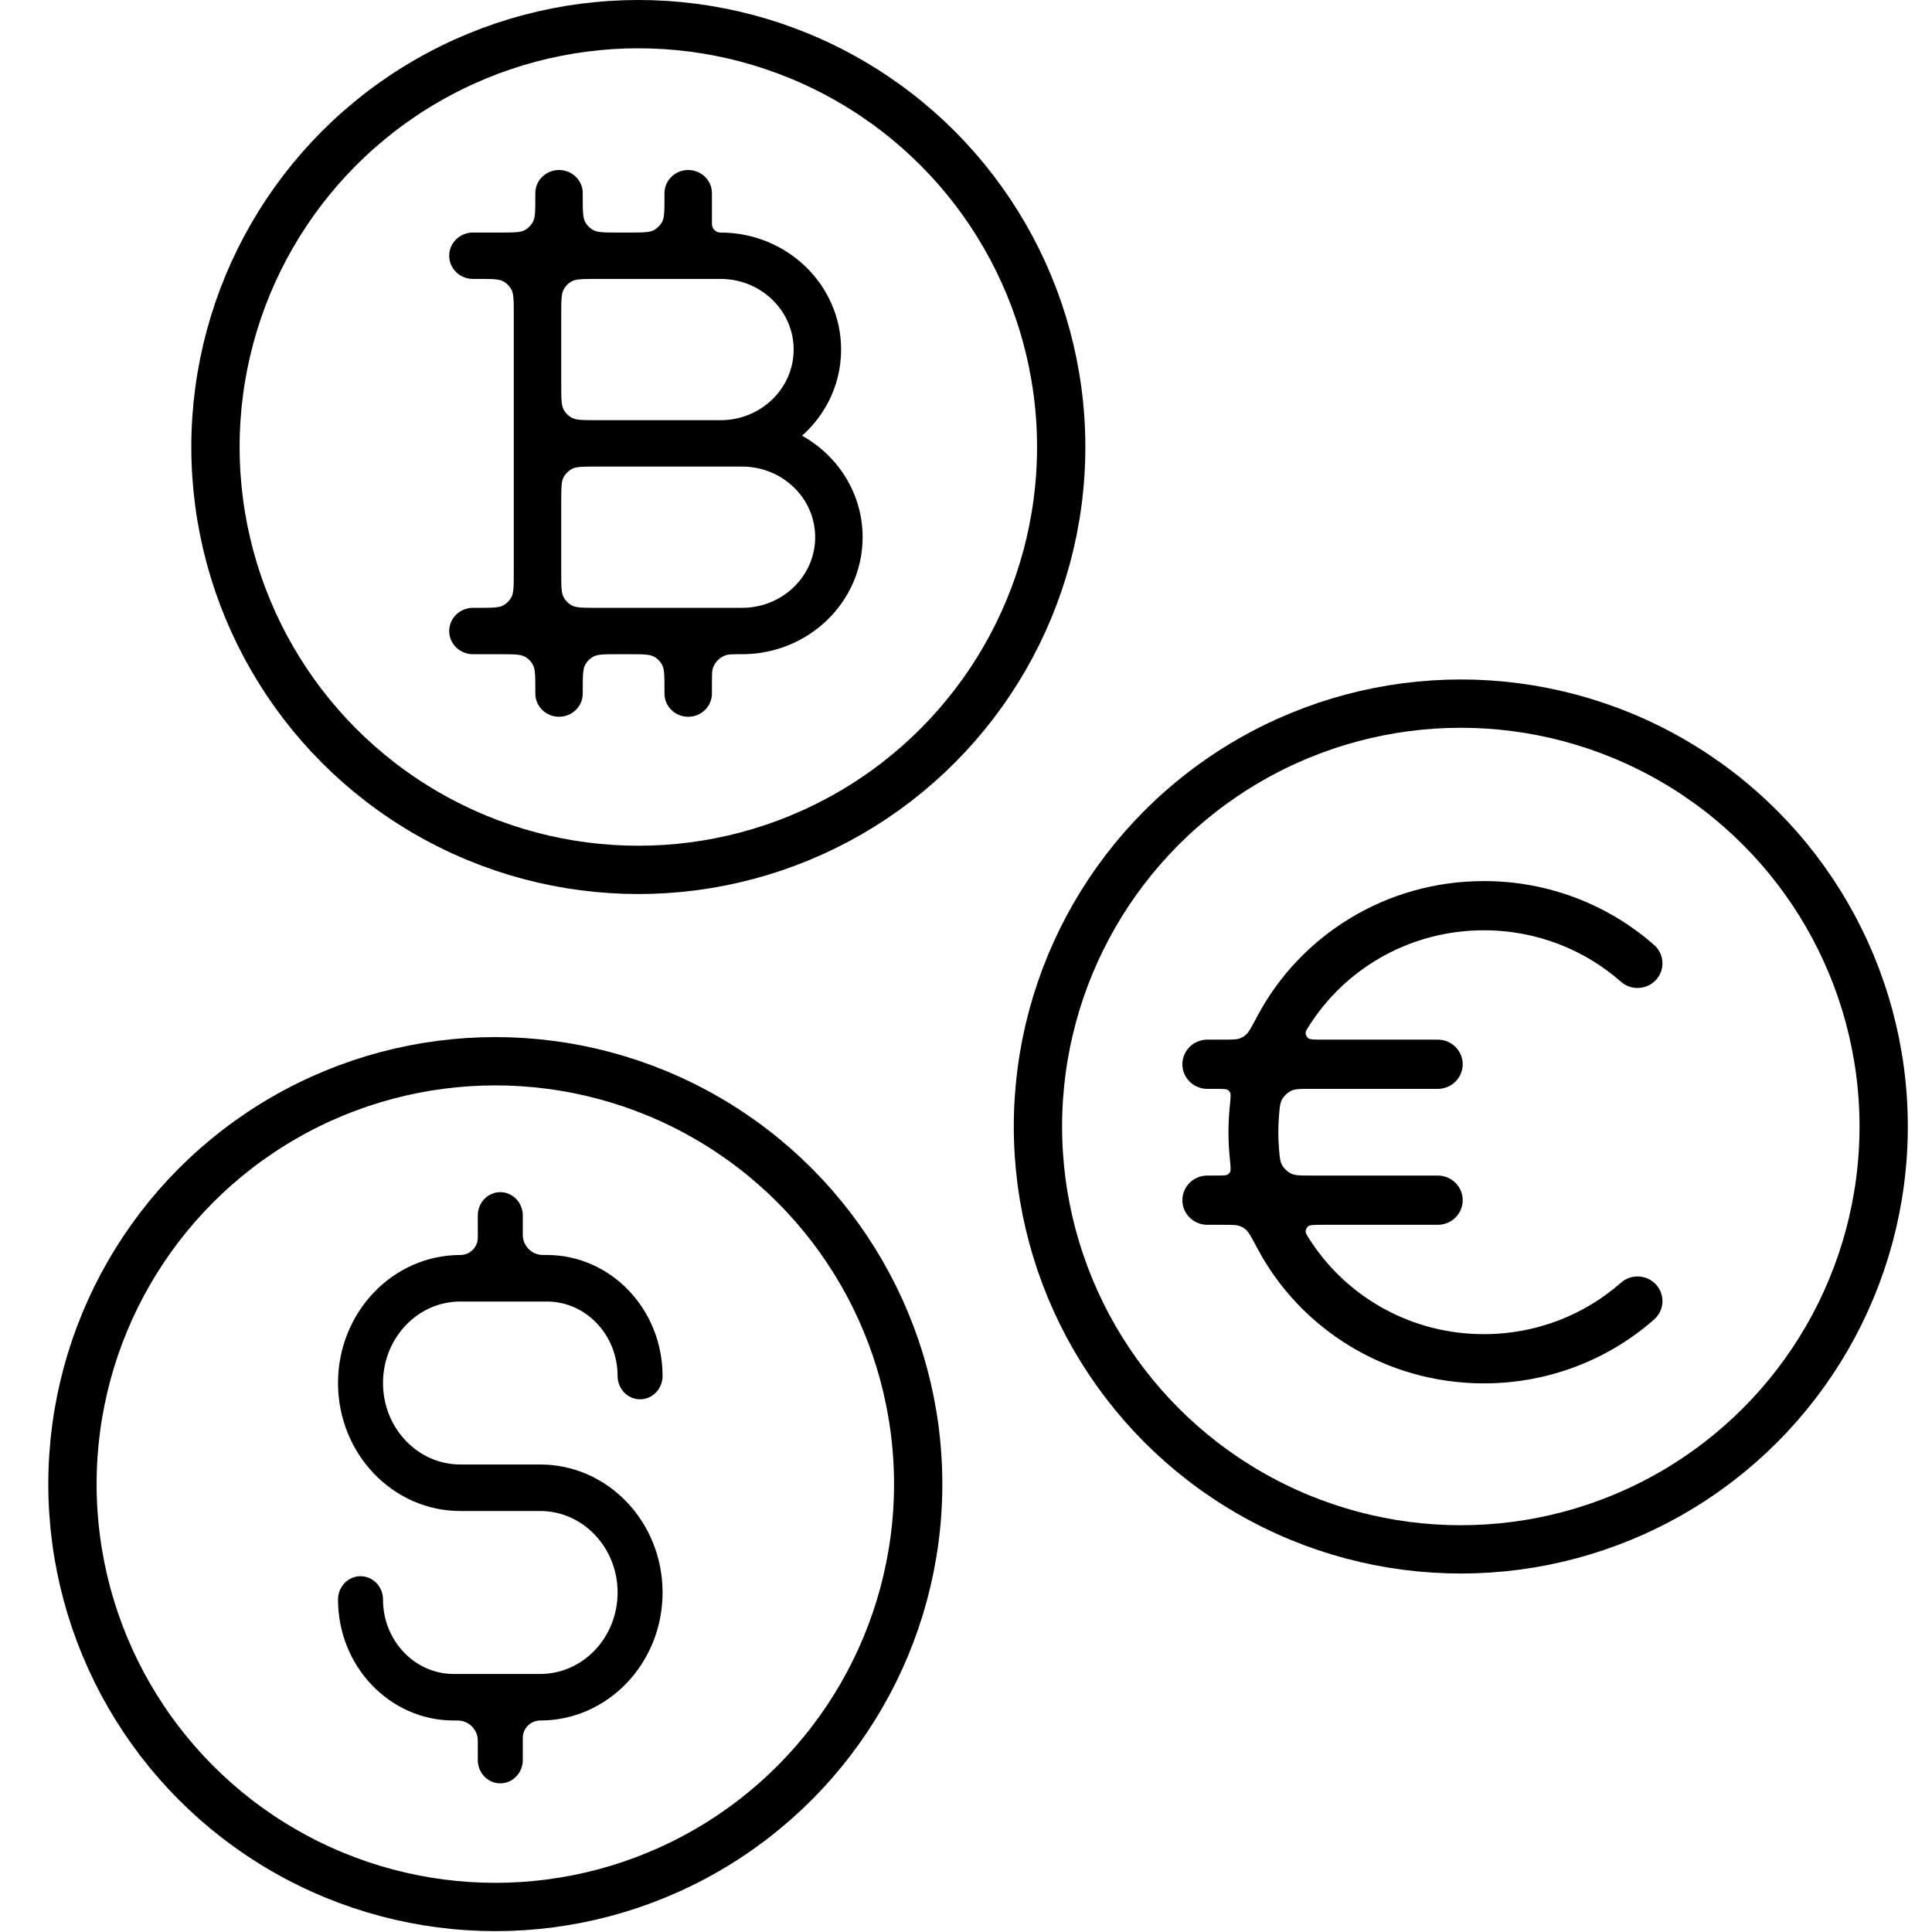
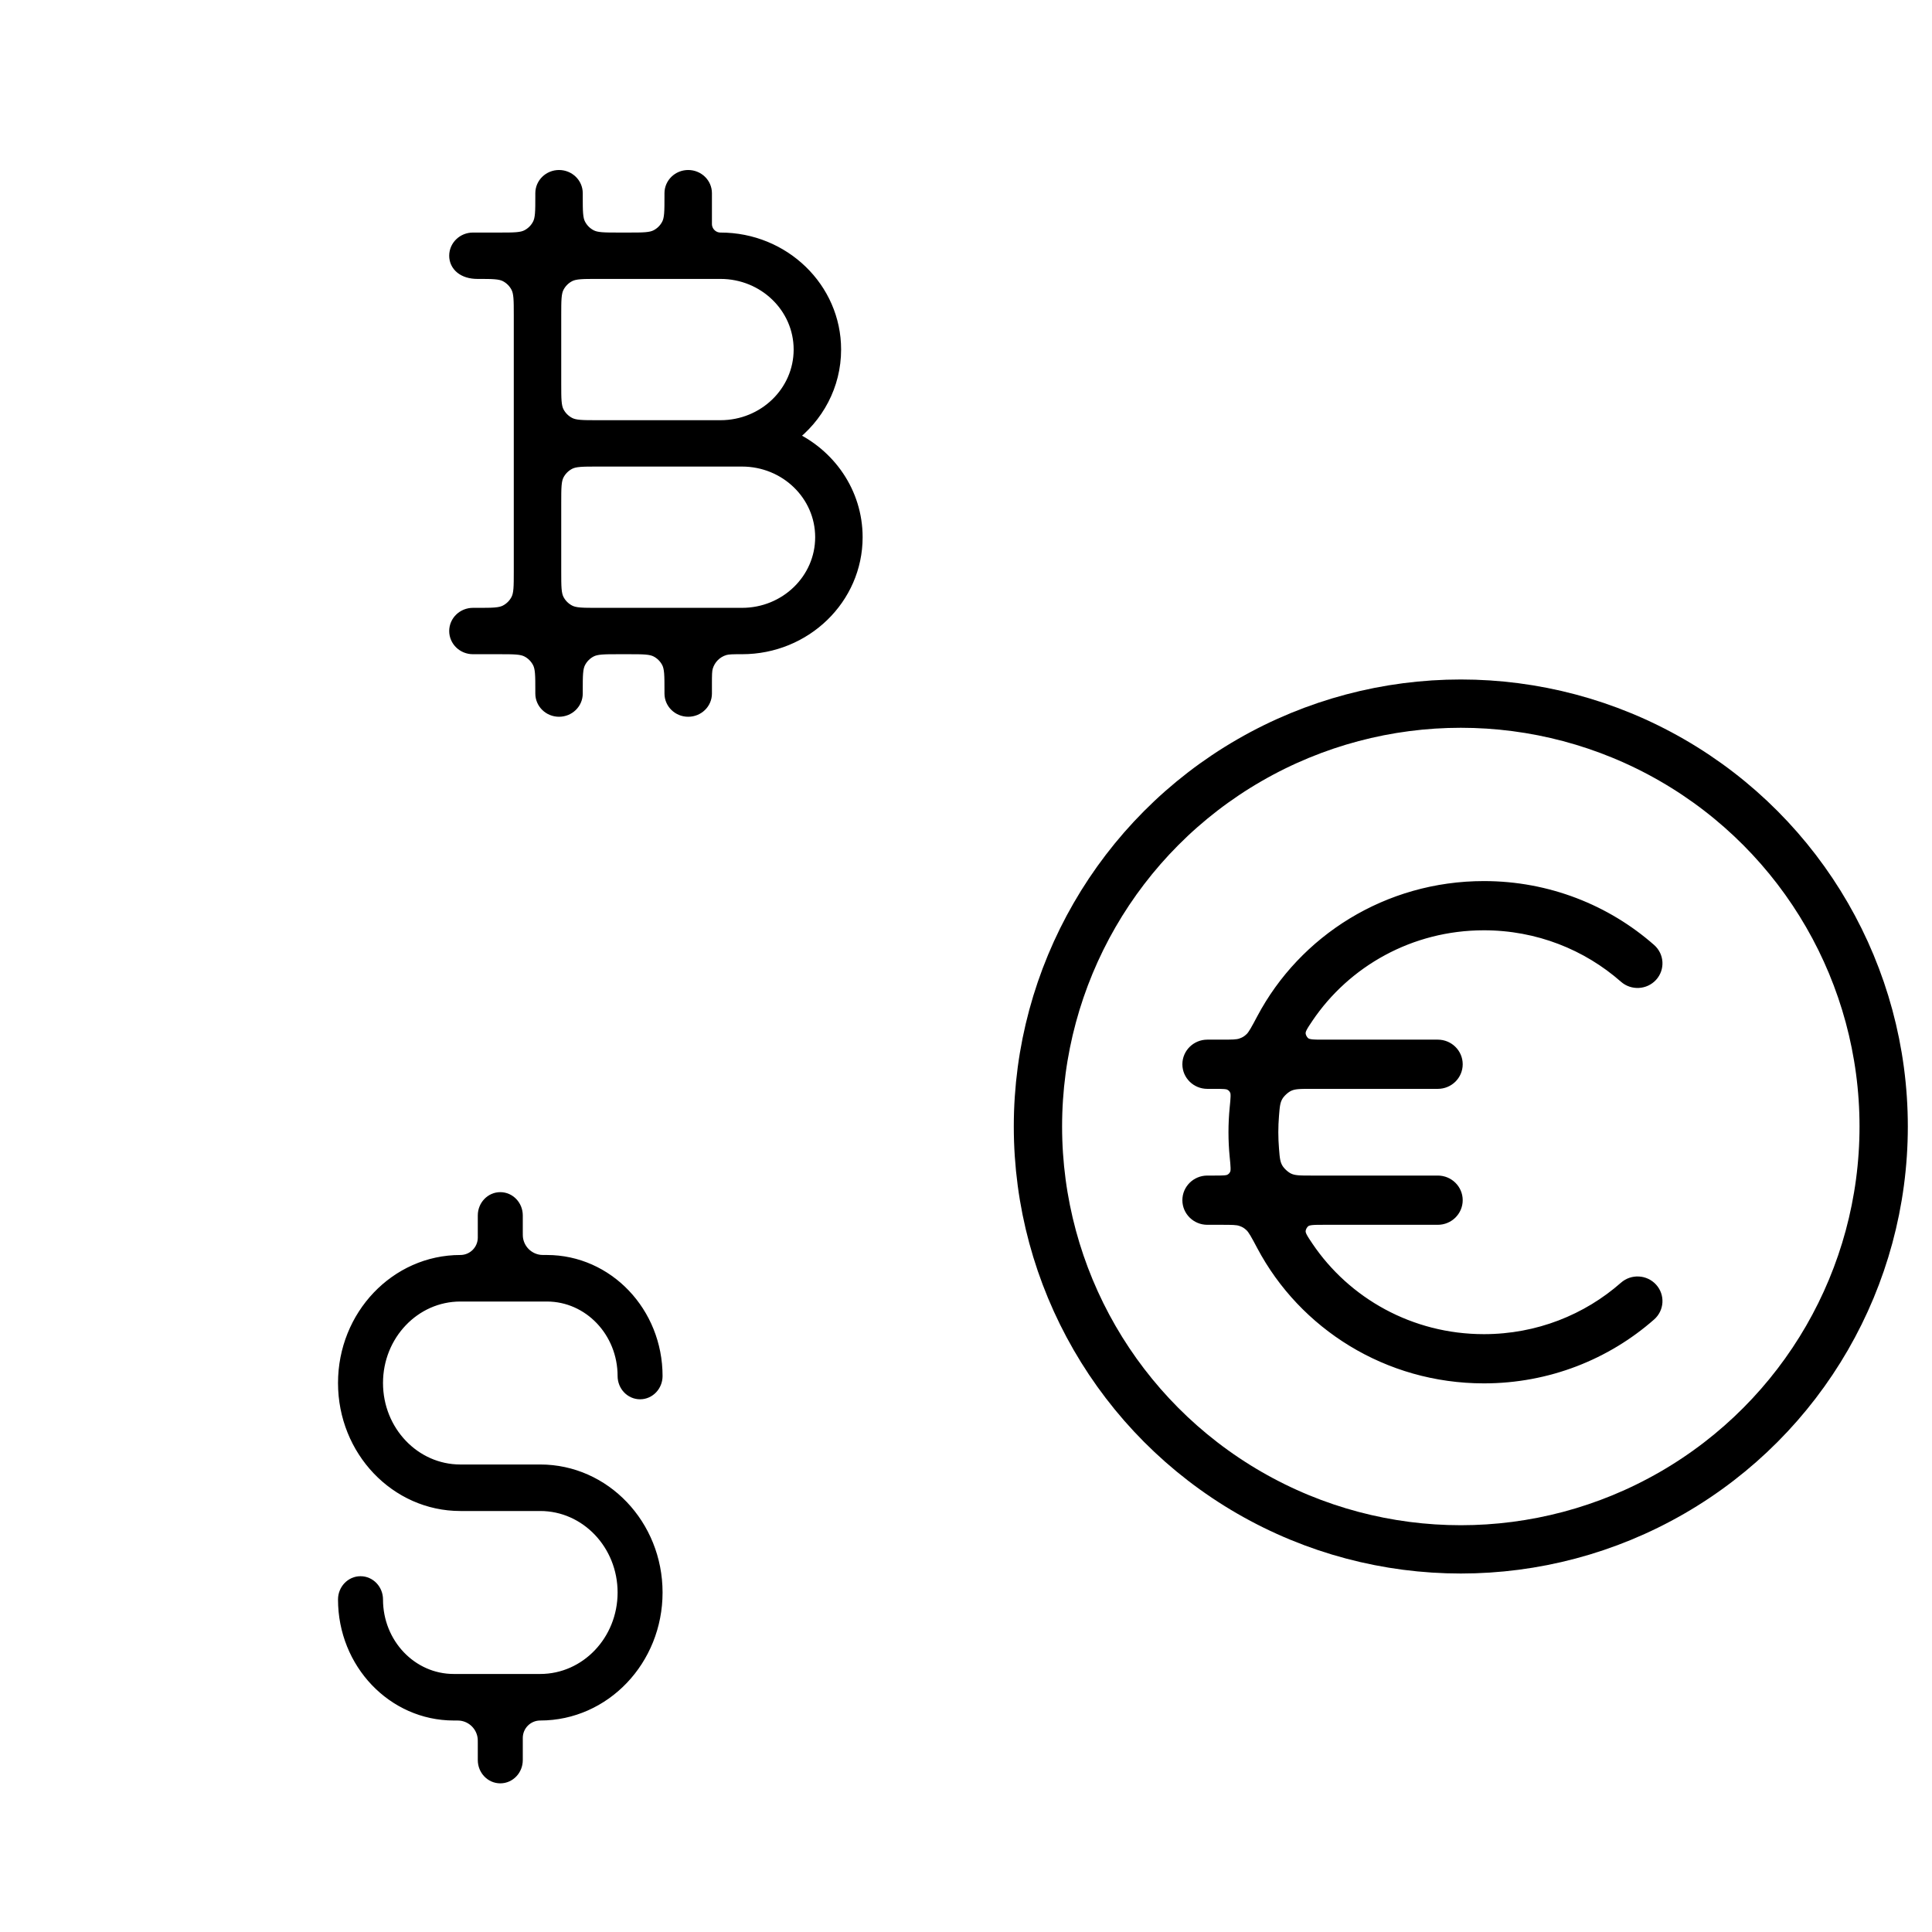
<svg xmlns="http://www.w3.org/2000/svg" width="80" height="80" viewBox="0 0 80 80" fill="none">
-   <circle cx="26.432" cy="18.51" r="17.51" stroke="black" stroke-width="2" />
  <circle cx="60.489" cy="46.646" r="17.51" stroke="black" stroke-width="2" />
-   <circle cx="20.51" cy="61.454" r="17.51" stroke="black" stroke-width="2" />
-   <path fill-rule="evenodd" clip-rule="evenodd" d="M23.148 7.318C23.537 7.318 23.852 7.623 23.852 7.999V8.124C23.852 8.749 23.852 9.061 23.974 9.299C24.081 9.509 24.251 9.679 24.461 9.786C24.699 9.908 25.011 9.908 25.636 9.908H26.01C26.634 9.908 26.946 9.908 27.185 9.786C27.395 9.679 27.565 9.509 27.672 9.299C27.793 9.061 27.793 8.749 27.793 8.124V7.999C27.793 7.623 28.108 7.318 28.497 7.318C28.886 7.318 29.201 7.623 29.201 7.999V9.274C29.201 9.624 29.485 9.908 29.834 9.908C32.438 9.908 34.55 11.952 34.55 14.474C34.55 15.95 33.826 17.263 32.704 18.098C34.32 18.822 35.441 20.406 35.441 22.244C35.441 24.766 33.33 26.811 30.726 26.811C30.344 26.811 30.153 26.811 29.998 26.857C29.637 26.964 29.355 27.247 29.247 27.608C29.201 27.763 29.201 27.954 29.201 28.335V28.719C29.201 29.096 28.886 29.401 28.497 29.401C28.108 29.401 27.793 29.096 27.793 28.719V28.594C27.793 27.97 27.793 27.658 27.672 27.419C27.565 27.209 27.395 27.039 27.185 26.932C26.946 26.811 26.634 26.811 26.01 26.811H25.636C25.011 26.811 24.699 26.811 24.461 26.932C24.251 27.039 24.081 27.209 23.974 27.419C23.852 27.658 23.852 27.97 23.852 28.594V28.719C23.852 29.096 23.537 29.401 23.148 29.401C22.76 29.401 22.445 29.096 22.445 28.719V28.594C22.445 27.97 22.445 27.658 22.323 27.419C22.216 27.209 22.046 27.039 21.836 26.932C21.598 26.811 21.286 26.811 20.661 26.811H19.583C19.194 26.811 18.879 26.506 18.879 26.129C18.879 25.753 19.194 25.448 19.583 25.448H19.77C20.394 25.448 20.706 25.448 20.945 25.326C21.154 25.219 21.325 25.049 21.432 24.839C21.553 24.601 21.553 24.288 21.553 23.664V13.054C21.553 12.43 21.553 12.118 21.432 11.88C21.325 11.67 21.154 11.499 20.945 11.392C20.706 11.271 20.394 11.271 19.77 11.271H19.583C19.194 11.271 18.879 10.966 18.879 10.589C18.879 10.213 19.194 9.908 19.583 9.908H20.661C21.286 9.908 21.598 9.908 21.836 9.786C22.046 9.679 22.216 9.509 22.323 9.299C22.445 9.061 22.445 8.749 22.445 8.124V7.999C22.445 7.623 22.76 7.318 23.148 7.318ZM24.744 11.271C24.12 11.271 23.808 11.271 23.569 11.392C23.36 11.499 23.189 11.67 23.082 11.88C22.961 12.118 22.961 12.43 22.961 13.054V15.894C22.961 16.519 22.961 16.831 23.082 17.069C23.189 17.279 23.36 17.449 23.569 17.556C23.808 17.678 24.12 17.678 24.744 17.678H29.834C31.661 17.678 33.142 16.243 33.142 14.474C33.142 12.705 31.661 11.271 29.834 11.271H24.744ZM22.961 20.824C22.961 20.2 22.961 19.888 23.082 19.649C23.189 19.44 23.36 19.269 23.569 19.162C23.808 19.041 24.12 19.041 24.744 19.041H30.726C32.553 19.041 34.033 20.475 34.033 22.244C34.033 24.013 32.553 25.448 30.726 25.448H24.744C24.12 25.448 23.808 25.448 23.569 25.326C23.36 25.219 23.189 25.049 23.082 24.839C22.961 24.601 22.961 24.288 22.961 23.664V20.824Z" fill="black" stroke="black" stroke-width="0.557" stroke-linecap="round" stroke-linejoin="round" />
+   <path fill-rule="evenodd" clip-rule="evenodd" d="M23.148 7.318C23.537 7.318 23.852 7.623 23.852 7.999V8.124C23.852 8.749 23.852 9.061 23.974 9.299C24.081 9.509 24.251 9.679 24.461 9.786C24.699 9.908 25.011 9.908 25.636 9.908H26.01C26.634 9.908 26.946 9.908 27.185 9.786C27.395 9.679 27.565 9.509 27.672 9.299C27.793 9.061 27.793 8.749 27.793 8.124V7.999C27.793 7.623 28.108 7.318 28.497 7.318C28.886 7.318 29.201 7.623 29.201 7.999V9.274C29.201 9.624 29.485 9.908 29.834 9.908C32.438 9.908 34.55 11.952 34.55 14.474C34.55 15.95 33.826 17.263 32.704 18.098C34.32 18.822 35.441 20.406 35.441 22.244C35.441 24.766 33.33 26.811 30.726 26.811C30.344 26.811 30.153 26.811 29.998 26.857C29.637 26.964 29.355 27.247 29.247 27.608C29.201 27.763 29.201 27.954 29.201 28.335V28.719C29.201 29.096 28.886 29.401 28.497 29.401C28.108 29.401 27.793 29.096 27.793 28.719V28.594C27.793 27.97 27.793 27.658 27.672 27.419C27.565 27.209 27.395 27.039 27.185 26.932C26.946 26.811 26.634 26.811 26.01 26.811H25.636C25.011 26.811 24.699 26.811 24.461 26.932C24.251 27.039 24.081 27.209 23.974 27.419C23.852 27.658 23.852 27.97 23.852 28.594V28.719C23.852 29.096 23.537 29.401 23.148 29.401C22.76 29.401 22.445 29.096 22.445 28.719V28.594C22.445 27.97 22.445 27.658 22.323 27.419C22.216 27.209 22.046 27.039 21.836 26.932C21.598 26.811 21.286 26.811 20.661 26.811H19.583C19.194 26.811 18.879 26.506 18.879 26.129C18.879 25.753 19.194 25.448 19.583 25.448H19.77C20.394 25.448 20.706 25.448 20.945 25.326C21.154 25.219 21.325 25.049 21.432 24.839C21.553 24.601 21.553 24.288 21.553 23.664V13.054C21.553 12.43 21.553 12.118 21.432 11.88C21.325 11.67 21.154 11.499 20.945 11.392C20.706 11.271 20.394 11.271 19.77 11.271C19.194 11.271 18.879 10.966 18.879 10.589C18.879 10.213 19.194 9.908 19.583 9.908H20.661C21.286 9.908 21.598 9.908 21.836 9.786C22.046 9.679 22.216 9.509 22.323 9.299C22.445 9.061 22.445 8.749 22.445 8.124V7.999C22.445 7.623 22.76 7.318 23.148 7.318ZM24.744 11.271C24.12 11.271 23.808 11.271 23.569 11.392C23.36 11.499 23.189 11.67 23.082 11.88C22.961 12.118 22.961 12.43 22.961 13.054V15.894C22.961 16.519 22.961 16.831 23.082 17.069C23.189 17.279 23.36 17.449 23.569 17.556C23.808 17.678 24.12 17.678 24.744 17.678H29.834C31.661 17.678 33.142 16.243 33.142 14.474C33.142 12.705 31.661 11.271 29.834 11.271H24.744ZM22.961 20.824C22.961 20.2 22.961 19.888 23.082 19.649C23.189 19.44 23.36 19.269 23.569 19.162C23.808 19.041 24.12 19.041 24.744 19.041H30.726C32.553 19.041 34.033 20.475 34.033 22.244C34.033 24.013 32.553 25.448 30.726 25.448H24.744C24.12 25.448 23.808 25.448 23.569 25.326C23.36 25.219 23.189 25.049 23.082 24.839C22.961 24.601 22.961 24.288 22.961 23.664V20.824Z" fill="black" stroke="black" stroke-width="0.557" stroke-linecap="round" stroke-linejoin="round" />
  <path fill-rule="evenodd" clip-rule="evenodd" d="M20.716 49.643C21.077 49.643 21.369 49.95 21.369 50.328V50.969C21.369 51.119 21.369 51.194 21.376 51.258C21.435 51.773 21.842 52.179 22.357 52.238C22.42 52.245 22.495 52.245 22.646 52.245C25.137 52.245 27.157 54.364 27.157 56.978C27.157 57.356 26.865 57.663 26.504 57.663C26.144 57.663 25.852 57.356 25.852 56.978C25.852 55.121 24.416 53.615 22.646 53.615H19.062C17.14 53.615 15.581 55.25 15.581 57.267C15.581 59.285 17.14 60.92 19.062 60.92H22.37C25.014 60.92 27.157 63.168 27.157 65.942C27.157 68.715 25.014 70.964 22.37 70.964C21.817 70.964 21.369 71.412 21.369 71.965V72.881C21.369 73.26 21.077 73.566 20.716 73.566C20.356 73.566 20.063 73.26 20.063 72.881V72.24C20.063 72.09 20.063 72.015 20.056 71.951C19.997 71.436 19.591 71.03 19.076 70.971C19.012 70.964 18.937 70.964 18.787 70.964C16.295 70.964 14.275 68.845 14.275 66.231C14.275 65.853 14.568 65.546 14.928 65.546C15.289 65.546 15.581 65.853 15.581 66.231C15.581 68.088 17.016 69.594 18.787 69.594H22.37C24.293 69.594 25.852 67.959 25.852 65.942C25.852 63.925 24.293 62.289 22.37 62.289H19.062C16.419 62.289 14.275 60.041 14.275 57.267C14.275 54.494 16.419 52.245 19.062 52.245C19.615 52.245 20.063 51.797 20.063 51.244V50.328C20.063 49.95 20.356 49.643 20.716 49.643Z" fill="black" stroke="black" stroke-width="0.557" stroke-linecap="round" stroke-linejoin="round" />
  <path fill-rule="evenodd" clip-rule="evenodd" d="M54.3 44.809C53.813 44.809 53.569 44.809 53.34 44.919C53.162 45.004 52.959 45.191 52.859 45.362C52.732 45.581 52.715 45.781 52.683 46.181C52.664 46.412 52.654 46.646 52.654 46.883C52.654 47.119 52.664 47.353 52.683 47.585C52.715 47.985 52.732 48.185 52.859 48.404C52.959 48.575 53.162 48.761 53.34 48.847C53.569 48.956 53.813 48.956 54.3 48.956H59.536C59.952 48.956 60.289 49.288 60.289 49.697C60.289 50.106 59.952 50.438 59.536 50.438H54.822C54.377 50.438 54.155 50.438 54.006 50.551C53.886 50.642 53.794 50.813 53.786 50.964C53.776 51.151 53.888 51.317 54.111 51.649C55.685 53.984 58.382 55.523 61.445 55.523C63.697 55.523 65.749 54.692 67.305 53.323C67.615 53.05 68.091 53.076 68.369 53.381C68.646 53.686 68.62 54.154 68.31 54.427C66.488 56.029 64.082 57.004 61.445 57.004C57.472 57.004 54.025 54.793 52.308 51.555C52.065 51.097 51.943 50.869 51.811 50.743C51.68 50.619 51.571 50.553 51.4 50.496C51.227 50.438 51.009 50.438 50.572 50.438H49.992C49.576 50.438 49.238 50.106 49.238 49.697C49.238 49.288 49.576 48.956 49.992 48.956H50.263C50.641 48.956 50.83 48.956 50.955 48.888C51.072 48.824 51.148 48.74 51.2 48.617C51.256 48.486 51.236 48.281 51.195 47.87C51.163 47.545 51.147 47.216 51.147 46.883C51.147 46.55 51.163 46.221 51.195 45.896C51.236 45.485 51.256 45.279 51.2 45.148C51.148 45.025 51.072 44.942 50.955 44.878C50.83 44.809 50.641 44.809 50.263 44.809H49.992C49.576 44.809 49.238 44.478 49.238 44.069C49.238 43.66 49.576 43.328 49.992 43.328H50.572C51.009 43.328 51.227 43.328 51.4 43.27C51.571 43.212 51.68 43.147 51.811 43.023C51.943 42.897 52.065 42.668 52.308 42.21C54.025 38.972 57.472 36.762 61.445 36.762C64.082 36.762 66.488 37.737 68.31 39.339C68.62 39.612 68.646 40.08 68.369 40.385C68.091 40.689 67.615 40.715 67.305 40.443C65.749 39.074 63.697 38.243 61.445 38.243C58.382 38.243 55.685 39.782 54.111 42.117C53.888 42.449 53.776 42.615 53.786 42.802C53.794 42.953 53.886 43.124 54.006 43.215C54.155 43.328 54.377 43.328 54.822 43.328H59.536C59.952 43.328 60.289 43.66 60.289 44.069C60.289 44.478 59.952 44.809 59.536 44.809H54.3Z" fill="black" stroke="black" stroke-width="0.557" stroke-linecap="round" stroke-linejoin="round" />
</svg>